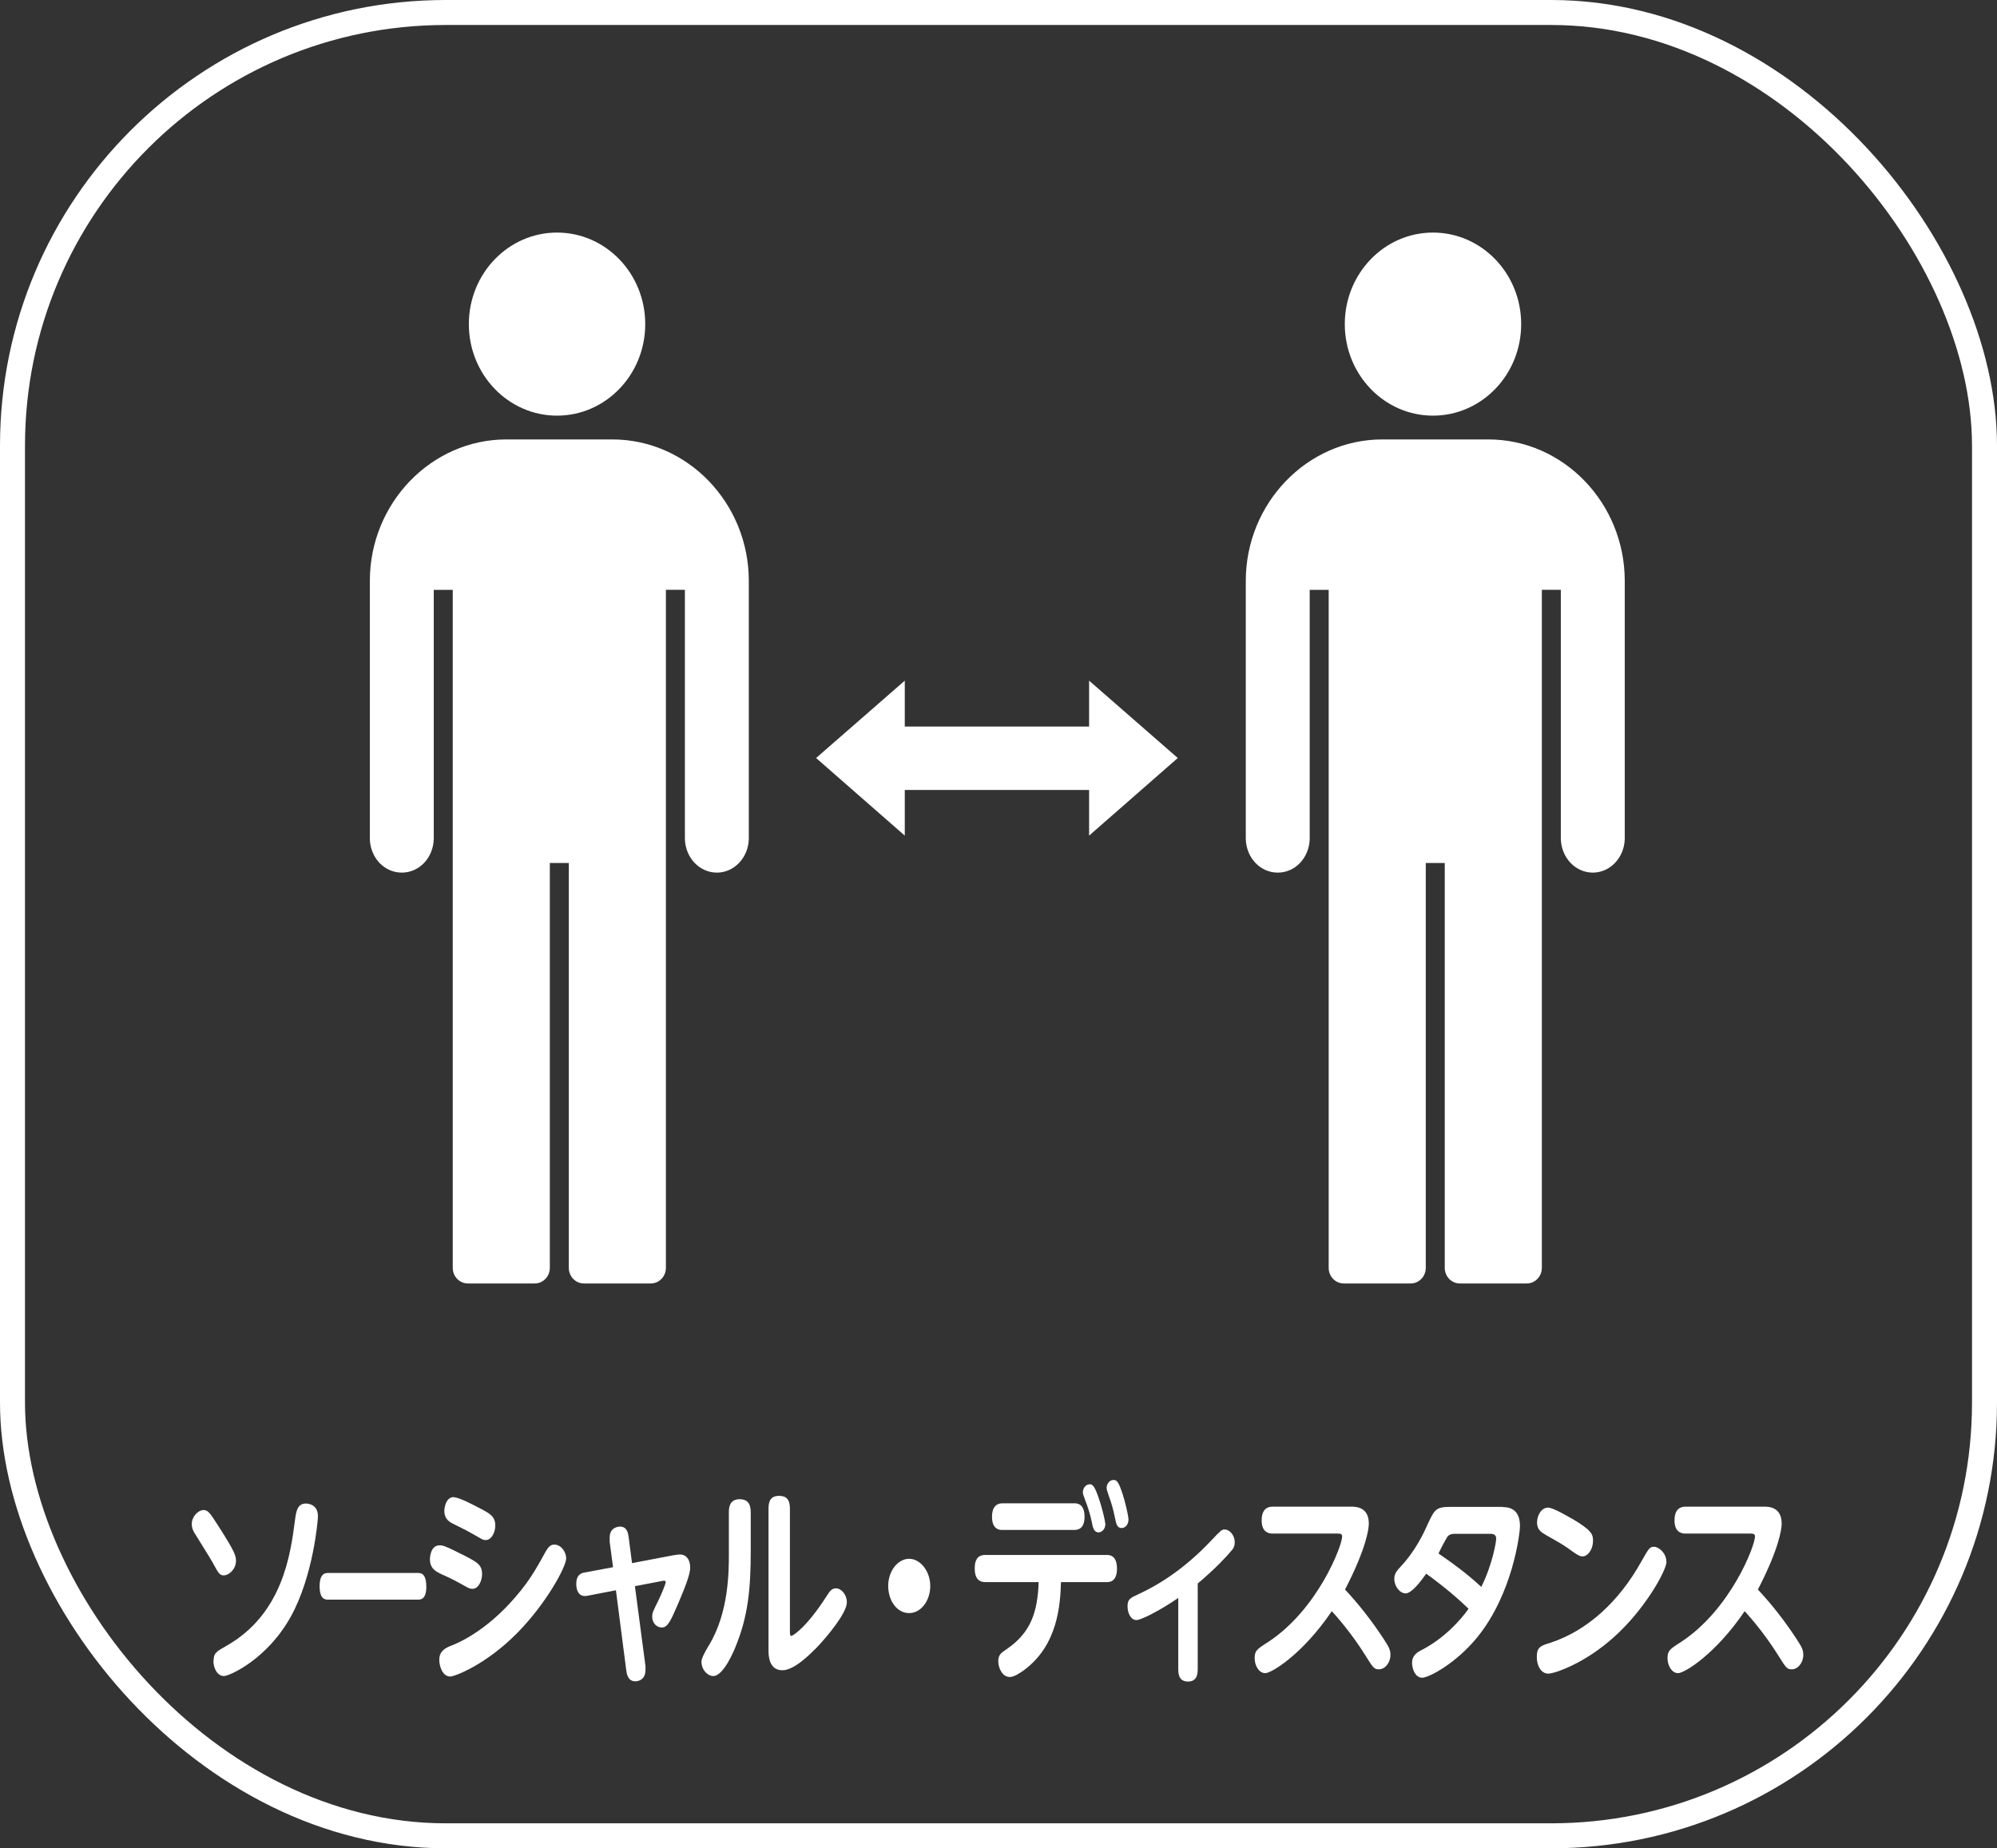
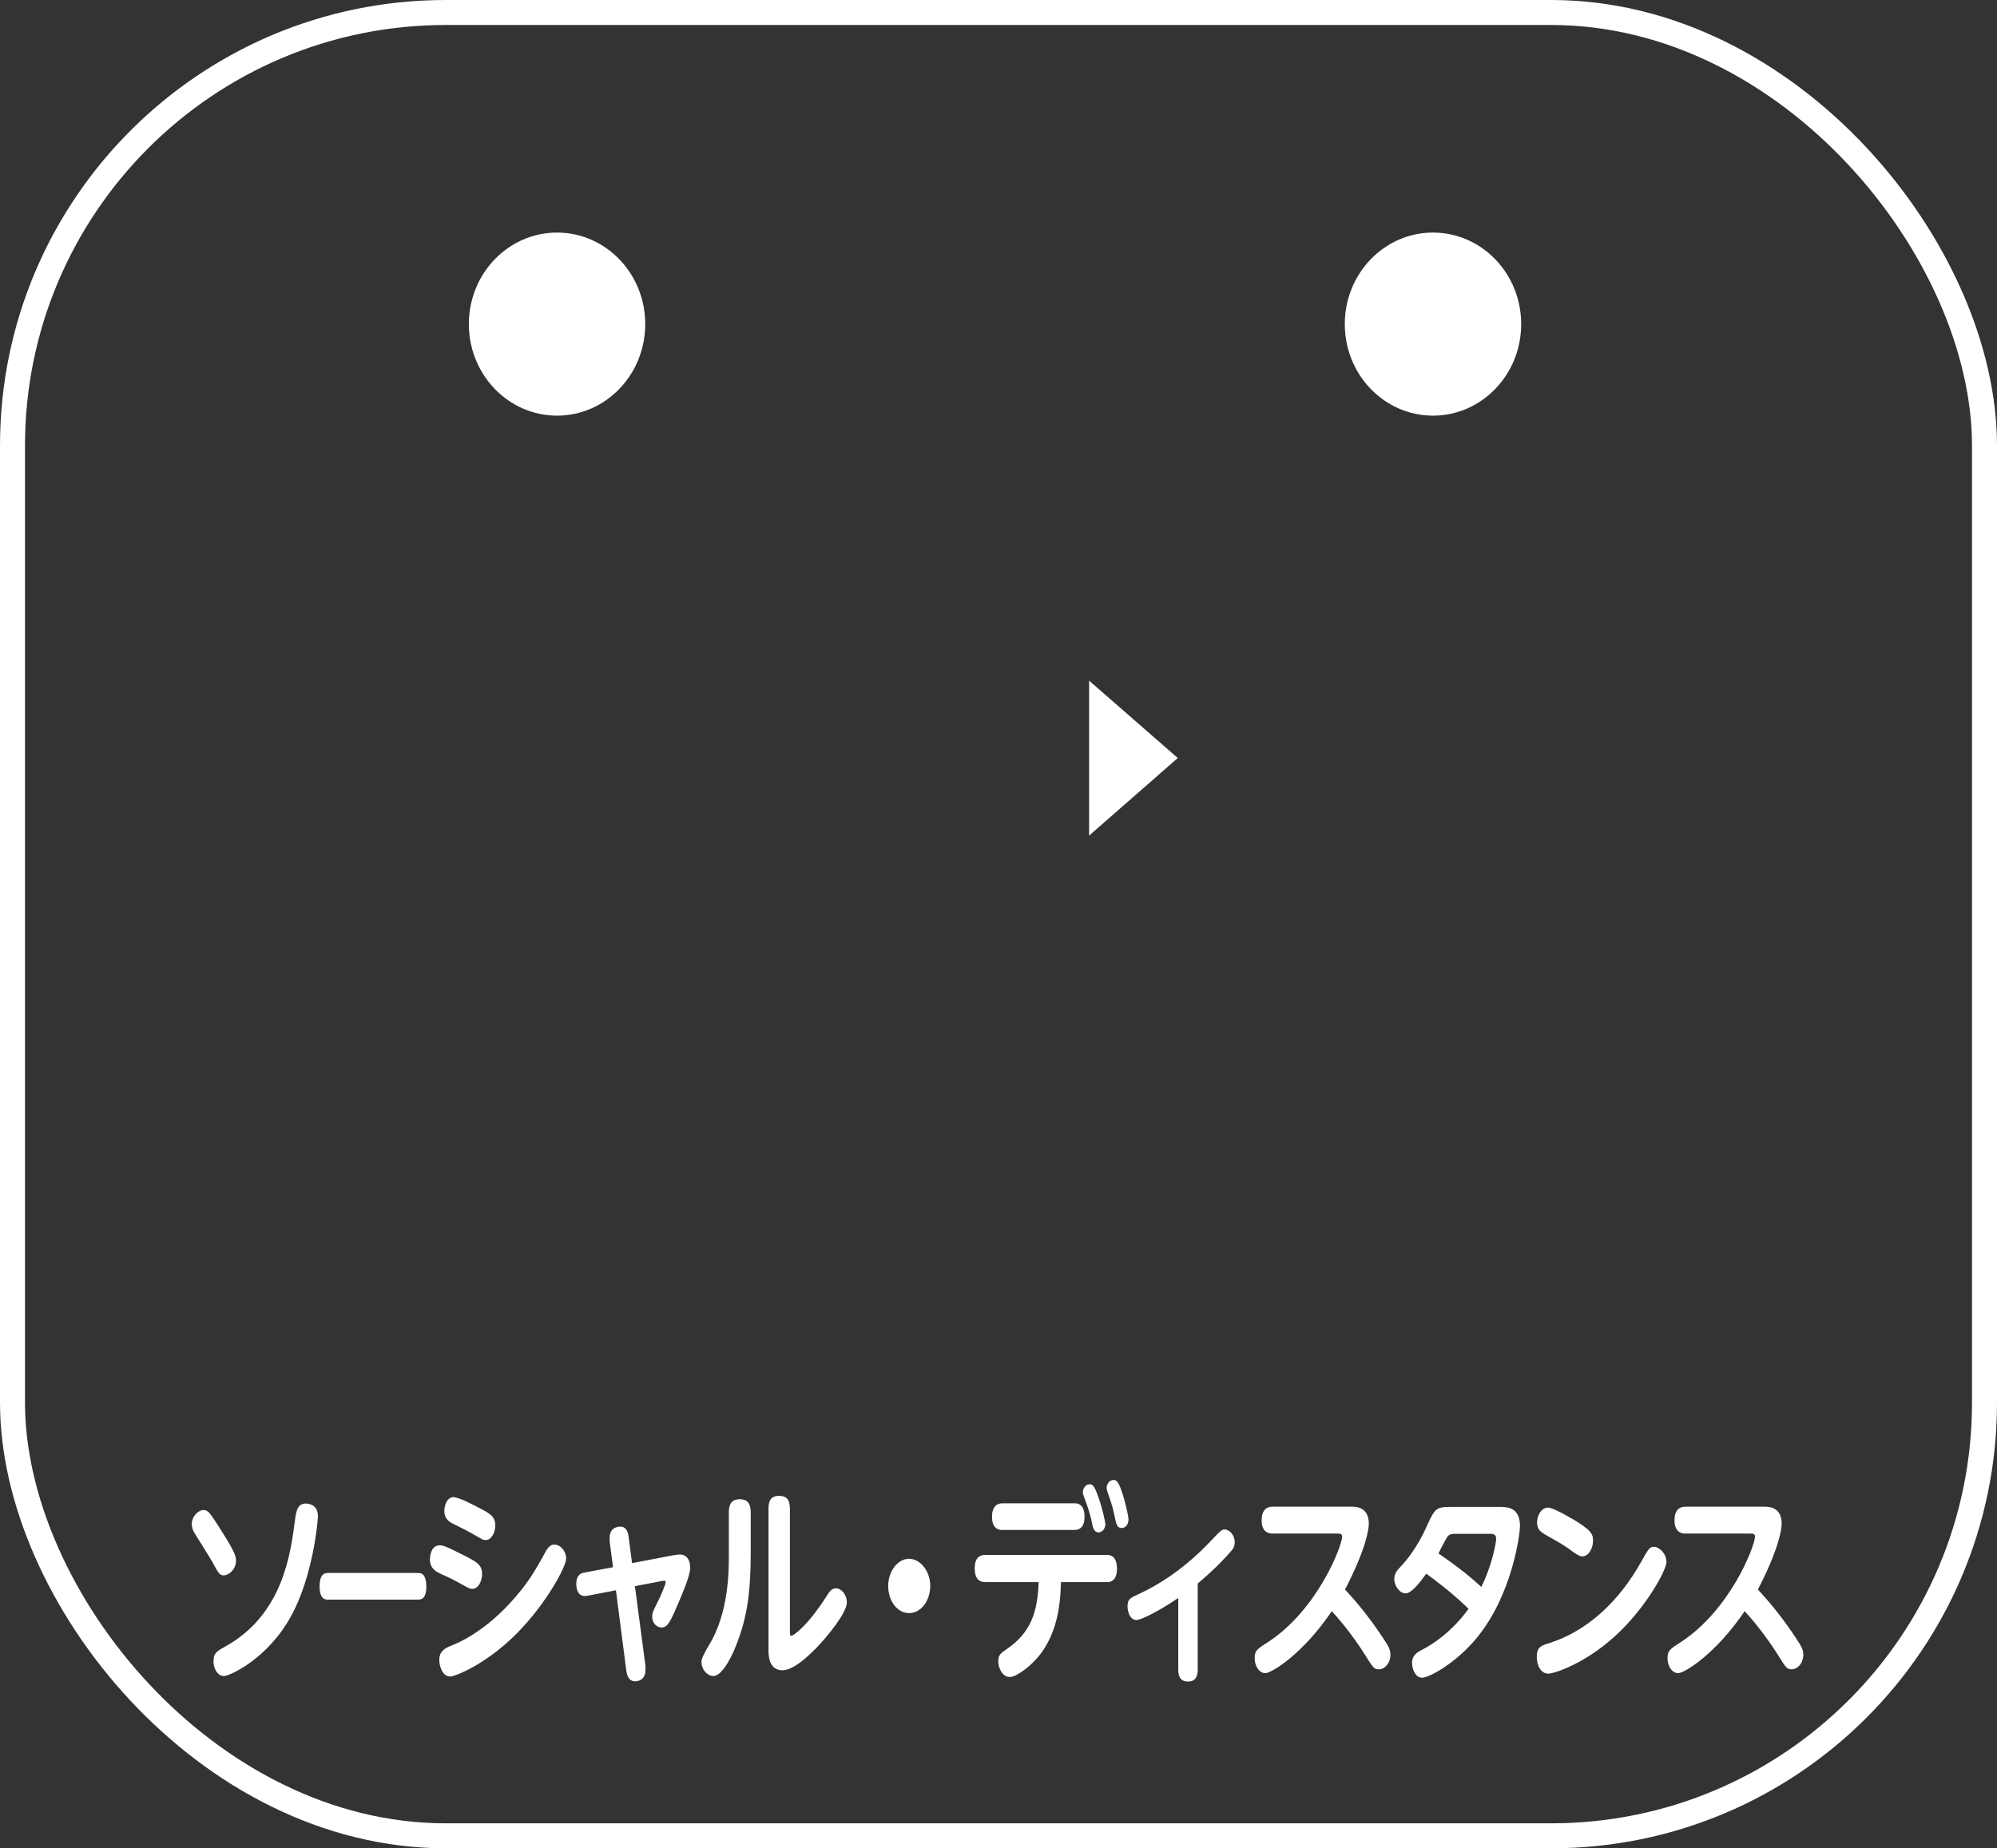
<svg xmlns="http://www.w3.org/2000/svg" id="_レイヤー_2" viewBox="0 0 83.1 76.93">
  <rect x="0" y="0" width="83.1" height="76.93" fill="#333333" stroke="none" />
  <defs>
    <style>.cls-1{fill:#fff;}.cls-2{fill:none;stroke:#fff;stroke-miterlimit:10;stroke-width:1.04px;}</style>
  </defs>
  <g id="_レイヤー_1-2">
    <rect class="cls-2" x=".52" y=".52" width="82.06" height="75.89" rx="18.03" ry="18.03" />
    <g>
      <path class="cls-1" d="M8.46,62.85c.2,0,.27,.11,.65,.7,.65,1.02,.71,1.2,.71,1.41,0,.38-.32,.61-.5,.61s-.22-.07-.48-.55c-.11-.2-.65-1.05-.75-1.22-.09-.15-.11-.26-.11-.37,0-.3,.26-.58,.5-.58Zm.43,6.26c0-.3,.11-.37,.52-.6,2.36-1.33,2.68-3.84,2.86-5.2,.05-.4,.1-.73,.46-.73,.07,0,.5,.02,.5,.53,0,.19-.2,2.49-1.12,4.16-.99,1.8-2.57,2.49-2.79,2.49-.28,0-.44-.33-.44-.64Z" />
      <path class="cls-1" d="M17.39,65.47c.11,0,.35,0,.35,.58,0,.53-.25,.53-.35,.53h-3.74c-.1,0-.35,0-.35-.55s.24-.56,.35-.56h3.74Z" />
      <path class="cls-1" d="M18.3,64.32c.12,0,.19,0,1.07,.45,.48,.25,.69,.36,.69,.75,0,.26-.14,.61-.4,.61-.05,0-.11,0-.25-.08-.52-.29-.6-.33-1.02-.52-.24-.11-.5-.24-.5-.63,0-.09,.03-.58,.4-.58Zm-.02,4.76c0-.39,.3-.51,.56-.61,.15-.06,1.2-.48,2.34-1.7,.77-.83,1.07-1.36,1.52-2.18,.16-.29,.28-.3,.37-.3,.29,0,.49,.32,.49,.57,0,.36-.85,1.91-2.04,3.11-1.31,1.33-2.61,1.81-2.78,1.81-.34,0-.46-.45-.46-.69Zm.61-6.76c.22,0,.85,.34,1.12,.48,.38,.2,.6,.32,.6,.7,0,.27-.15,.6-.4,.6-.05,0-.11,0-.25-.09-.54-.31-.61-.34-1.07-.57-.17-.08-.4-.2-.4-.56,0-.12,.06-.57,.4-.57Z" />
      <path class="cls-1" d="M25.37,64.15s0-.1,0-.16c0-.42,.36-.45,.43-.45,.3,0,.34,.29,.36,.44l.14,1.08,1.68-.32s.23-.04,.32-.04c.22,0,.42,.17,.42,.55,0,.3-.25,.9-.49,1.47-.31,.72-.44,1.02-.69,1.02-.22,0-.4-.19-.4-.45,0-.15,.02-.2,.24-.64,.12-.24,.32-.72,.32-.79s-.05-.08-.13-.06l-1.15,.22,.44,3.33c0,.05,0,.1,0,.16,0,.38-.27,.47-.42,.47-.32,0-.36-.32-.38-.46l-.43-3.33-1.19,.23c-.43,.08-.46-.35-.46-.5,0-.31,.14-.44,.35-.47l1.18-.22-.14-1.06Z" />
      <path class="cls-1" d="M30.33,62.94c0-.18,.02-.54,.45-.54,.3,0,.46,.16,.46,.54v1.64c0,1.57-.12,2.68-.6,3.88-.07,.19-.52,1.3-.96,1.3-.23,0-.49-.25-.49-.6q0-.17,.31-.68c.83-1.36,.83-3.09,.83-3.79v-1.75Zm2.54,4.95c0,.1,0,.2,.06,.2,.05,0,.62-.33,1.47-1.66,.13-.21,.22-.32,.38-.32,.24,0,.46,.27,.46,.58,0,.44-.8,1.41-1.26,1.89-.24,.24-.92,.94-1.42,.94-.58,0-.58-.65-.58-.82v-5.91c0-.25,.05-.53,.44-.53,.3,0,.45,.15,.45,.53v5.09Z" />
-       <path class="cls-1" d="M38.71,66.01c0,.61-.38,1.13-.88,1.13s-.87-.51-.87-1.13,.4-1.13,.87-1.13,.88,.52,.88,1.13Z" />
+       <path class="cls-1" d="M38.71,66.01c0,.61-.38,1.13-.88,1.13s-.87-.51-.87-1.13,.4-1.13,.87-1.13,.88,.52,.88,1.13" />
      <path class="cls-1" d="M40.99,65.85c-.23,0-.43-.13-.43-.57s.2-.56,.43-.56h5.07c.09,0,.42,0,.42,.57s-.34,.56-.42,.56h-1.91c-.03,.95-.13,2.64-1.56,3.68-.17,.12-.4,.27-.57,.27-.33,0-.48-.41-.48-.65,0-.27,.11-.35,.35-.51,1-.68,1.29-1.54,1.33-2.79h-2.22Zm3.72-3.28c.09,0,.42,0,.42,.56,0,.47-.24,.55-.42,.55h-3c-.09,0-.43,0-.43-.55,0-.46,.24-.56,.43-.56h3Zm1.29,.84c0,.23-.14,.37-.29,.37-.19,0-.24-.21-.28-.44-.06-.3-.17-.64-.28-.92-.07-.2-.09-.23-.09-.31,0-.14,.1-.33,.28-.33,.05,0,.09,0,.12,.04,.2,.13,.53,1.42,.53,1.59Zm.96-.17c0,.23-.15,.36-.28,.36-.2,0-.23-.17-.29-.45-.06-.31-.14-.59-.26-.92-.06-.17-.08-.24-.08-.31,0-.14,.11-.32,.28-.32,.04,0,.09,0,.13,.04,.2,.14,.5,1.41,.5,1.61Z" />
      <path class="cls-1" d="M49.84,69.5c0,.33-.14,.49-.4,.49-.25,0-.41-.13-.41-.49v-2.99c-.77,.53-1.55,.92-1.74,.92-.24,0-.37-.3-.37-.57,0-.3,.11-.35,.48-.52,1.1-.51,2.11-1.27,3.01-2.23,.39-.41,.43-.45,.55-.45,.21,0,.42,.24,.42,.53,0,.18-.07,.29-.17,.39-.14,.17-.6,.68-1.37,1.33v3.61Z" />
      <path class="cls-1" d="M52.95,63.83c-.16,0-.45-.06-.45-.55,0-.42,.2-.57,.45-.57h3.26c.2,0,.75,0,.75,.71,0,.23-.12,1.06-.99,2.74,.58,.62,1.12,1.31,1.61,2.06,.21,.32,.28,.45,.28,.66,0,.32-.22,.6-.48,.6-.2,0-.24-.06-.57-.59-.57-.91-1.17-1.59-1.39-1.83-1.22,1.8-2.51,2.58-2.77,2.58s-.44-.31-.44-.62,.08-.37,.55-.67c2.07-1.35,3.09-4.01,3.09-4.4,0-.12-.1-.12-.21-.12h-2.7Z" />
      <path class="cls-1" d="M62.54,62.73c.15,0,.71,0,.71,.78,0,.32-.3,2.82-1.78,4.64-.88,1.08-2.01,1.68-2.29,1.68s-.42-.35-.42-.62c0-.32,.23-.45,.41-.54,.93-.48,1.62-1.25,1.94-1.71-.69-.67-1.4-1.2-1.76-1.46-.28,.39-.62,.82-.86,.82s-.47-.3-.47-.6c0-.24,.13-.37,.27-.52,.62-.66,.98-1.44,1.1-1.72,.31-.66,.35-.76,.97-.76h2.19Zm-1.99,1.11c-.2,0-.27,.06-.32,.12-.06,.09-.32,.58-.37,.7,.95,.65,1.41,1.05,1.78,1.39,.46-.92,.62-1.87,.62-2.01,0-.2-.17-.2-.27-.2h-1.44Z" />
      <path class="cls-1" d="M69.35,64.99c0,.38-.91,2-2.17,3.13-1.23,1.12-2.5,1.54-2.75,1.54-.31,0-.48-.34-.48-.69,0-.42,.16-.47,.58-.6,1.52-.5,2.84-1.71,3.76-3.36,.32-.56,.35-.63,.54-.63s.51,.26,.51,.61Zm-3.95-1.79c.85,.5,.89,.67,.89,.93,0,.35-.21,.65-.44,.65-.12,0-.23-.08-.38-.18-.37-.28-.61-.41-1.09-.68-.24-.14-.42-.24-.42-.55,0-.28,.17-.62,.46-.62,.21,0,.85,.38,.97,.45Z" />
      <path class="cls-1" d="M70.13,63.83c-.16,0-.45-.06-.45-.55,0-.42,.2-.57,.45-.57h3.26c.2,0,.75,0,.75,.71,0,.23-.12,1.06-.99,2.74,.58,.62,1.12,1.31,1.61,2.06,.21,.32,.28,.45,.28,.66,0,.32-.22,.6-.48,.6-.2,0-.24-.06-.57-.59-.57-.91-1.17-1.59-1.39-1.83-1.22,1.8-2.51,2.58-2.77,2.58s-.44-.31-.44-.62,.08-.37,.55-.67c2.07-1.35,3.09-4.01,3.09-4.4,0-.12-.1-.12-.21-.12h-2.7Z" />
    </g>
    <g>
      <g>
        <ellipse class="cls-1" cx="59.63" cy="13.49" rx="3.67" ry="3.81" />
-         <path class="cls-1" d="M61.94,18.29h-4.42c-3.12,0-5.68,2.65-5.68,5.89v10.74c.02,.78,.6,1.4,1.33,1.4s1.31-.62,1.33-1.4v-10.37h.79v28.22c0,.36,.28,.65,.63,.65h2.78c.35,0,.63-.29,.63-.65v-16.85h.79v16.85c0,.36,.28,.65,.63,.65h2.78c.35,0,.63-.29,.63-.65V24.55h.79v10.37c.02,.78,.61,1.4,1.33,1.4s1.31-.62,1.33-1.4v-10.74c0-3.24-2.55-5.89-5.68-5.89Z" />
      </g>
      <g>
        <ellipse class="cls-1" cx="23.18" cy="13.49" rx="3.67" ry="3.81" />
-         <path class="cls-1" d="M25.49,18.29h-4.42c-3.12,0-5.68,2.65-5.68,5.89v10.74c.02,.78,.6,1.4,1.33,1.4s1.31-.62,1.33-1.4v-10.37h.79v28.22c0,.36,.28,.65,.63,.65h2.78c.35,0,.63-.29,.63-.65v-16.85h.79v16.85c0,.36,.28,.65,.63,.65h2.78c.35,0,.63-.29,.63-.65V24.55h.79v10.37c.02,.78,.61,1.4,1.33,1.4s1.31-.62,1.33-1.4v-10.74c0-3.24-2.55-5.89-5.68-5.89Z" />
      </g>
      <g>
        <g>
-           <polygon class="cls-1" points="37.65 34.78 33.96 31.55 37.65 28.33 37.65 34.78" />
          <polygon class="cls-1" points="45.32 34.78 49.01 31.55 45.32 28.33 45.32 34.78" />
        </g>
-         <rect class="cls-1" x="36.49" y="30.24" width="10" height="2.64" />
      </g>
    </g>
  </g>
</svg>